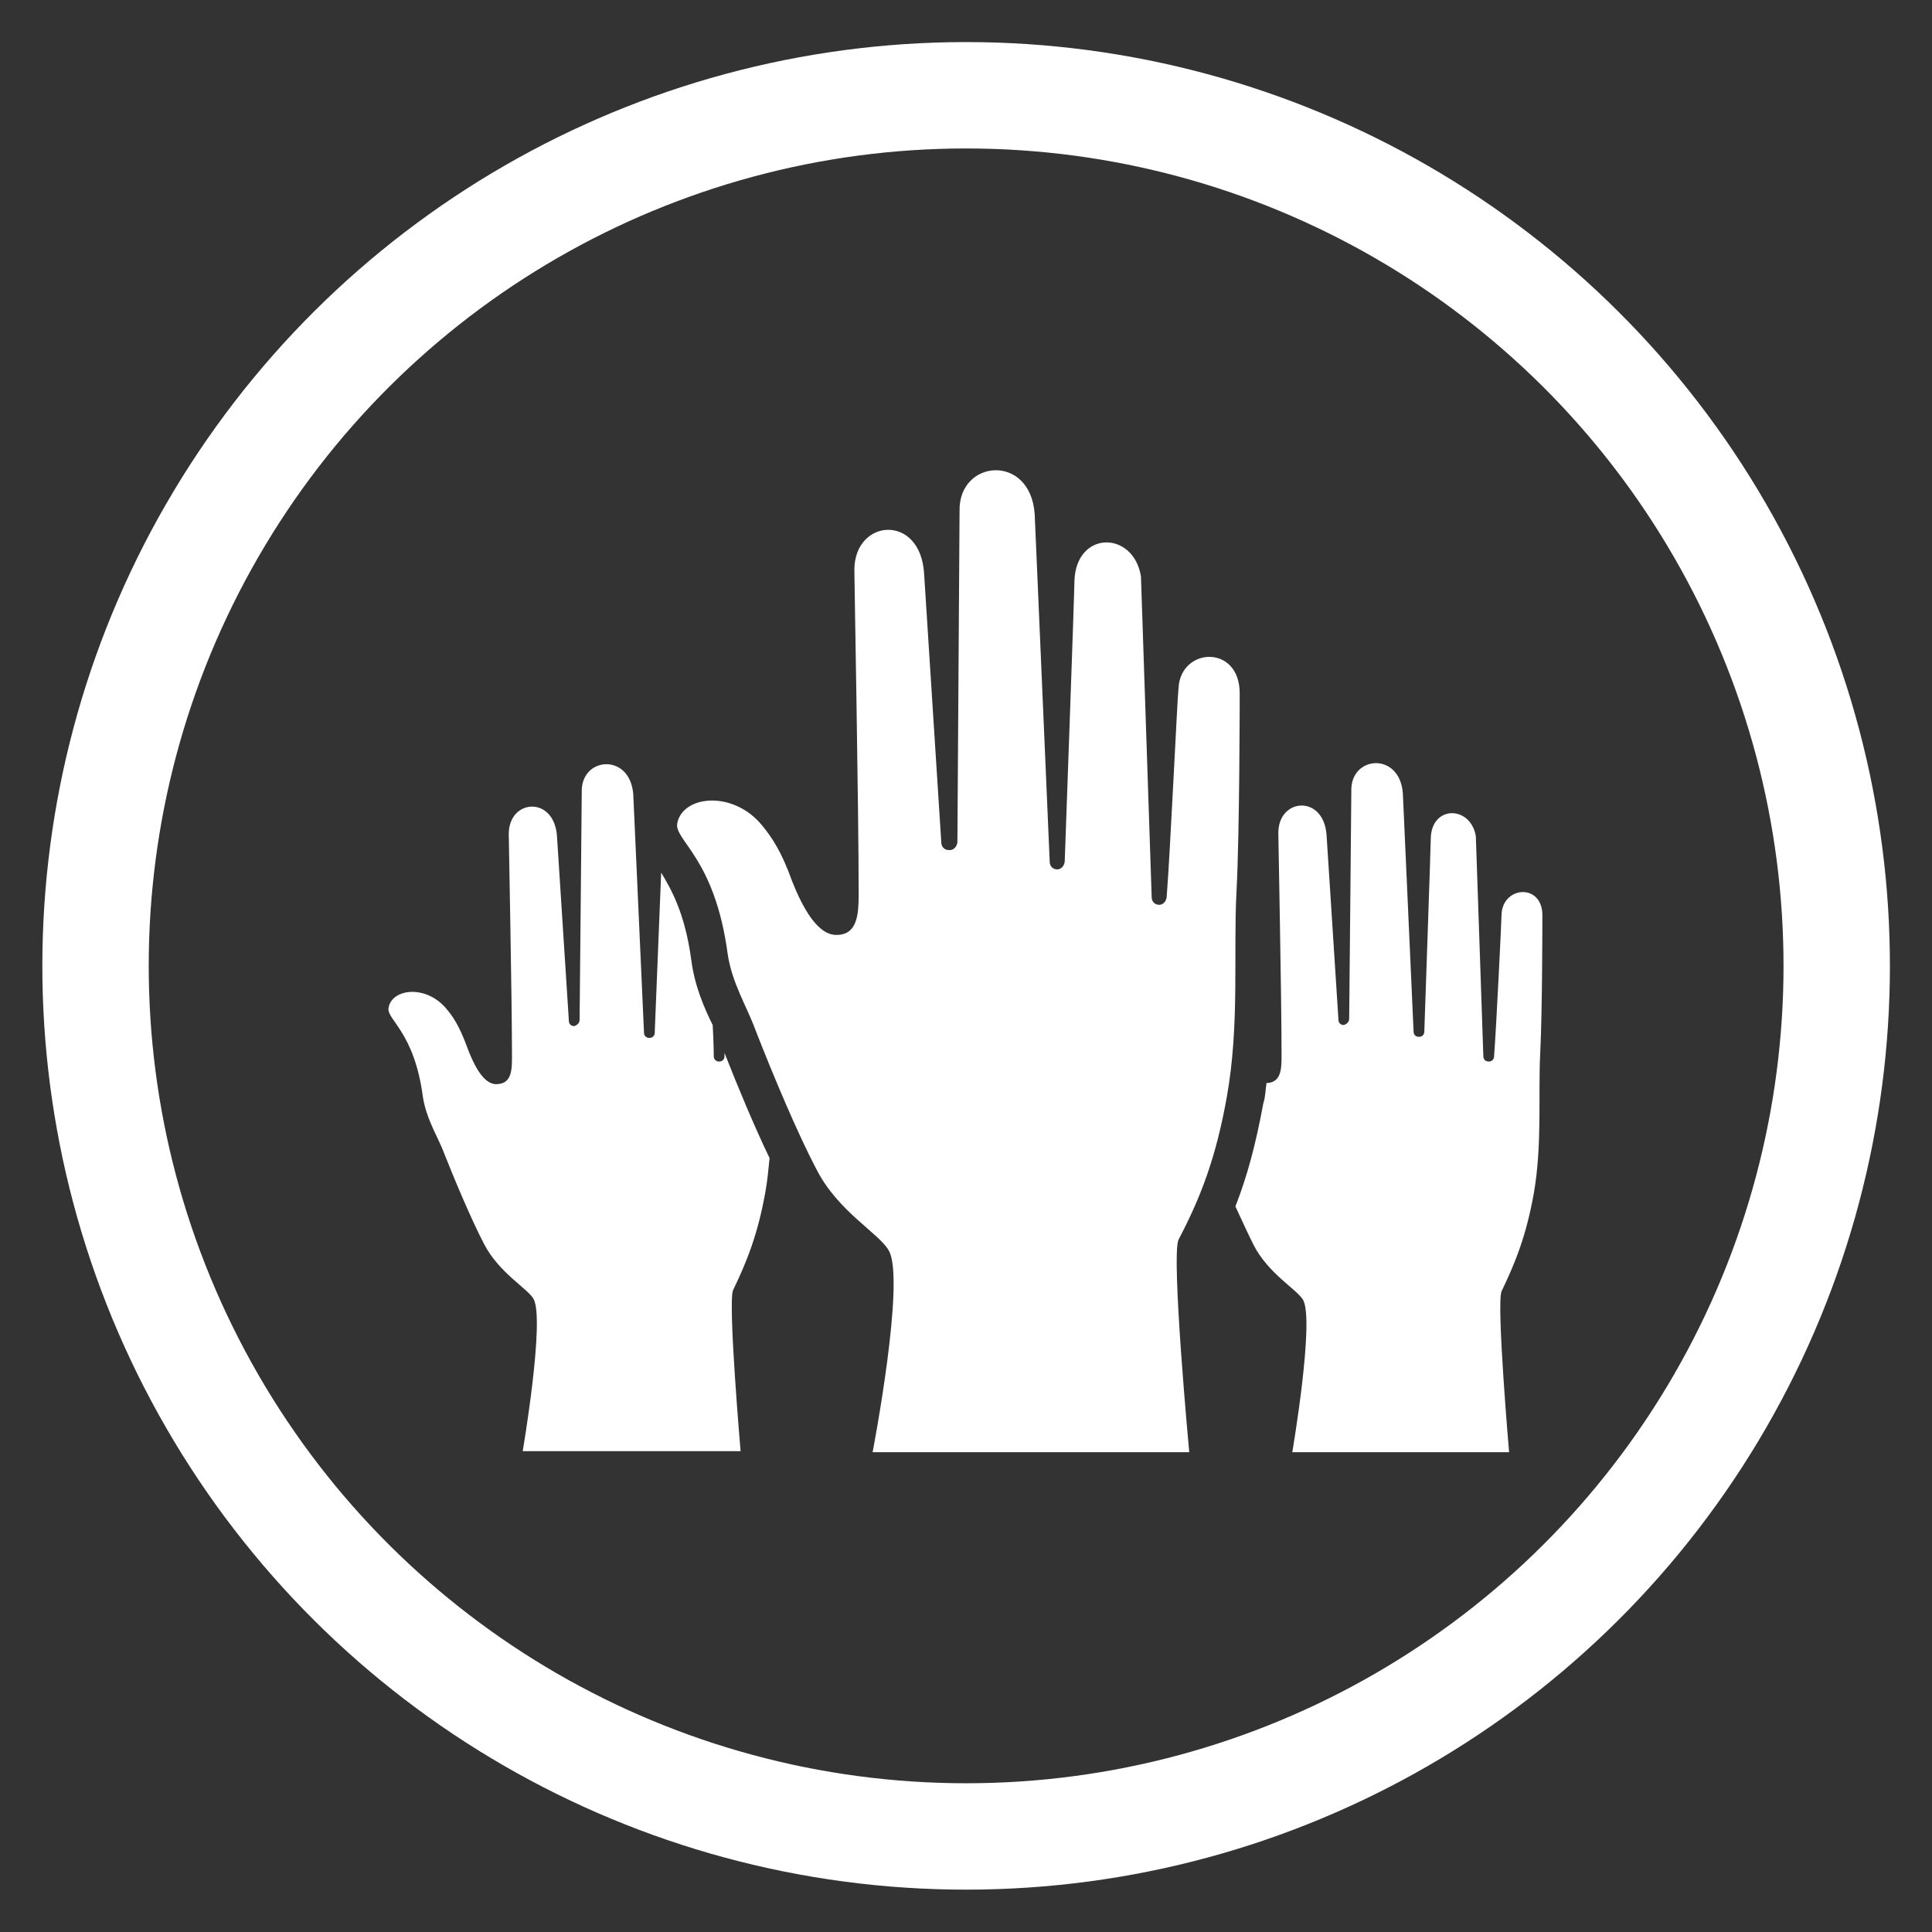
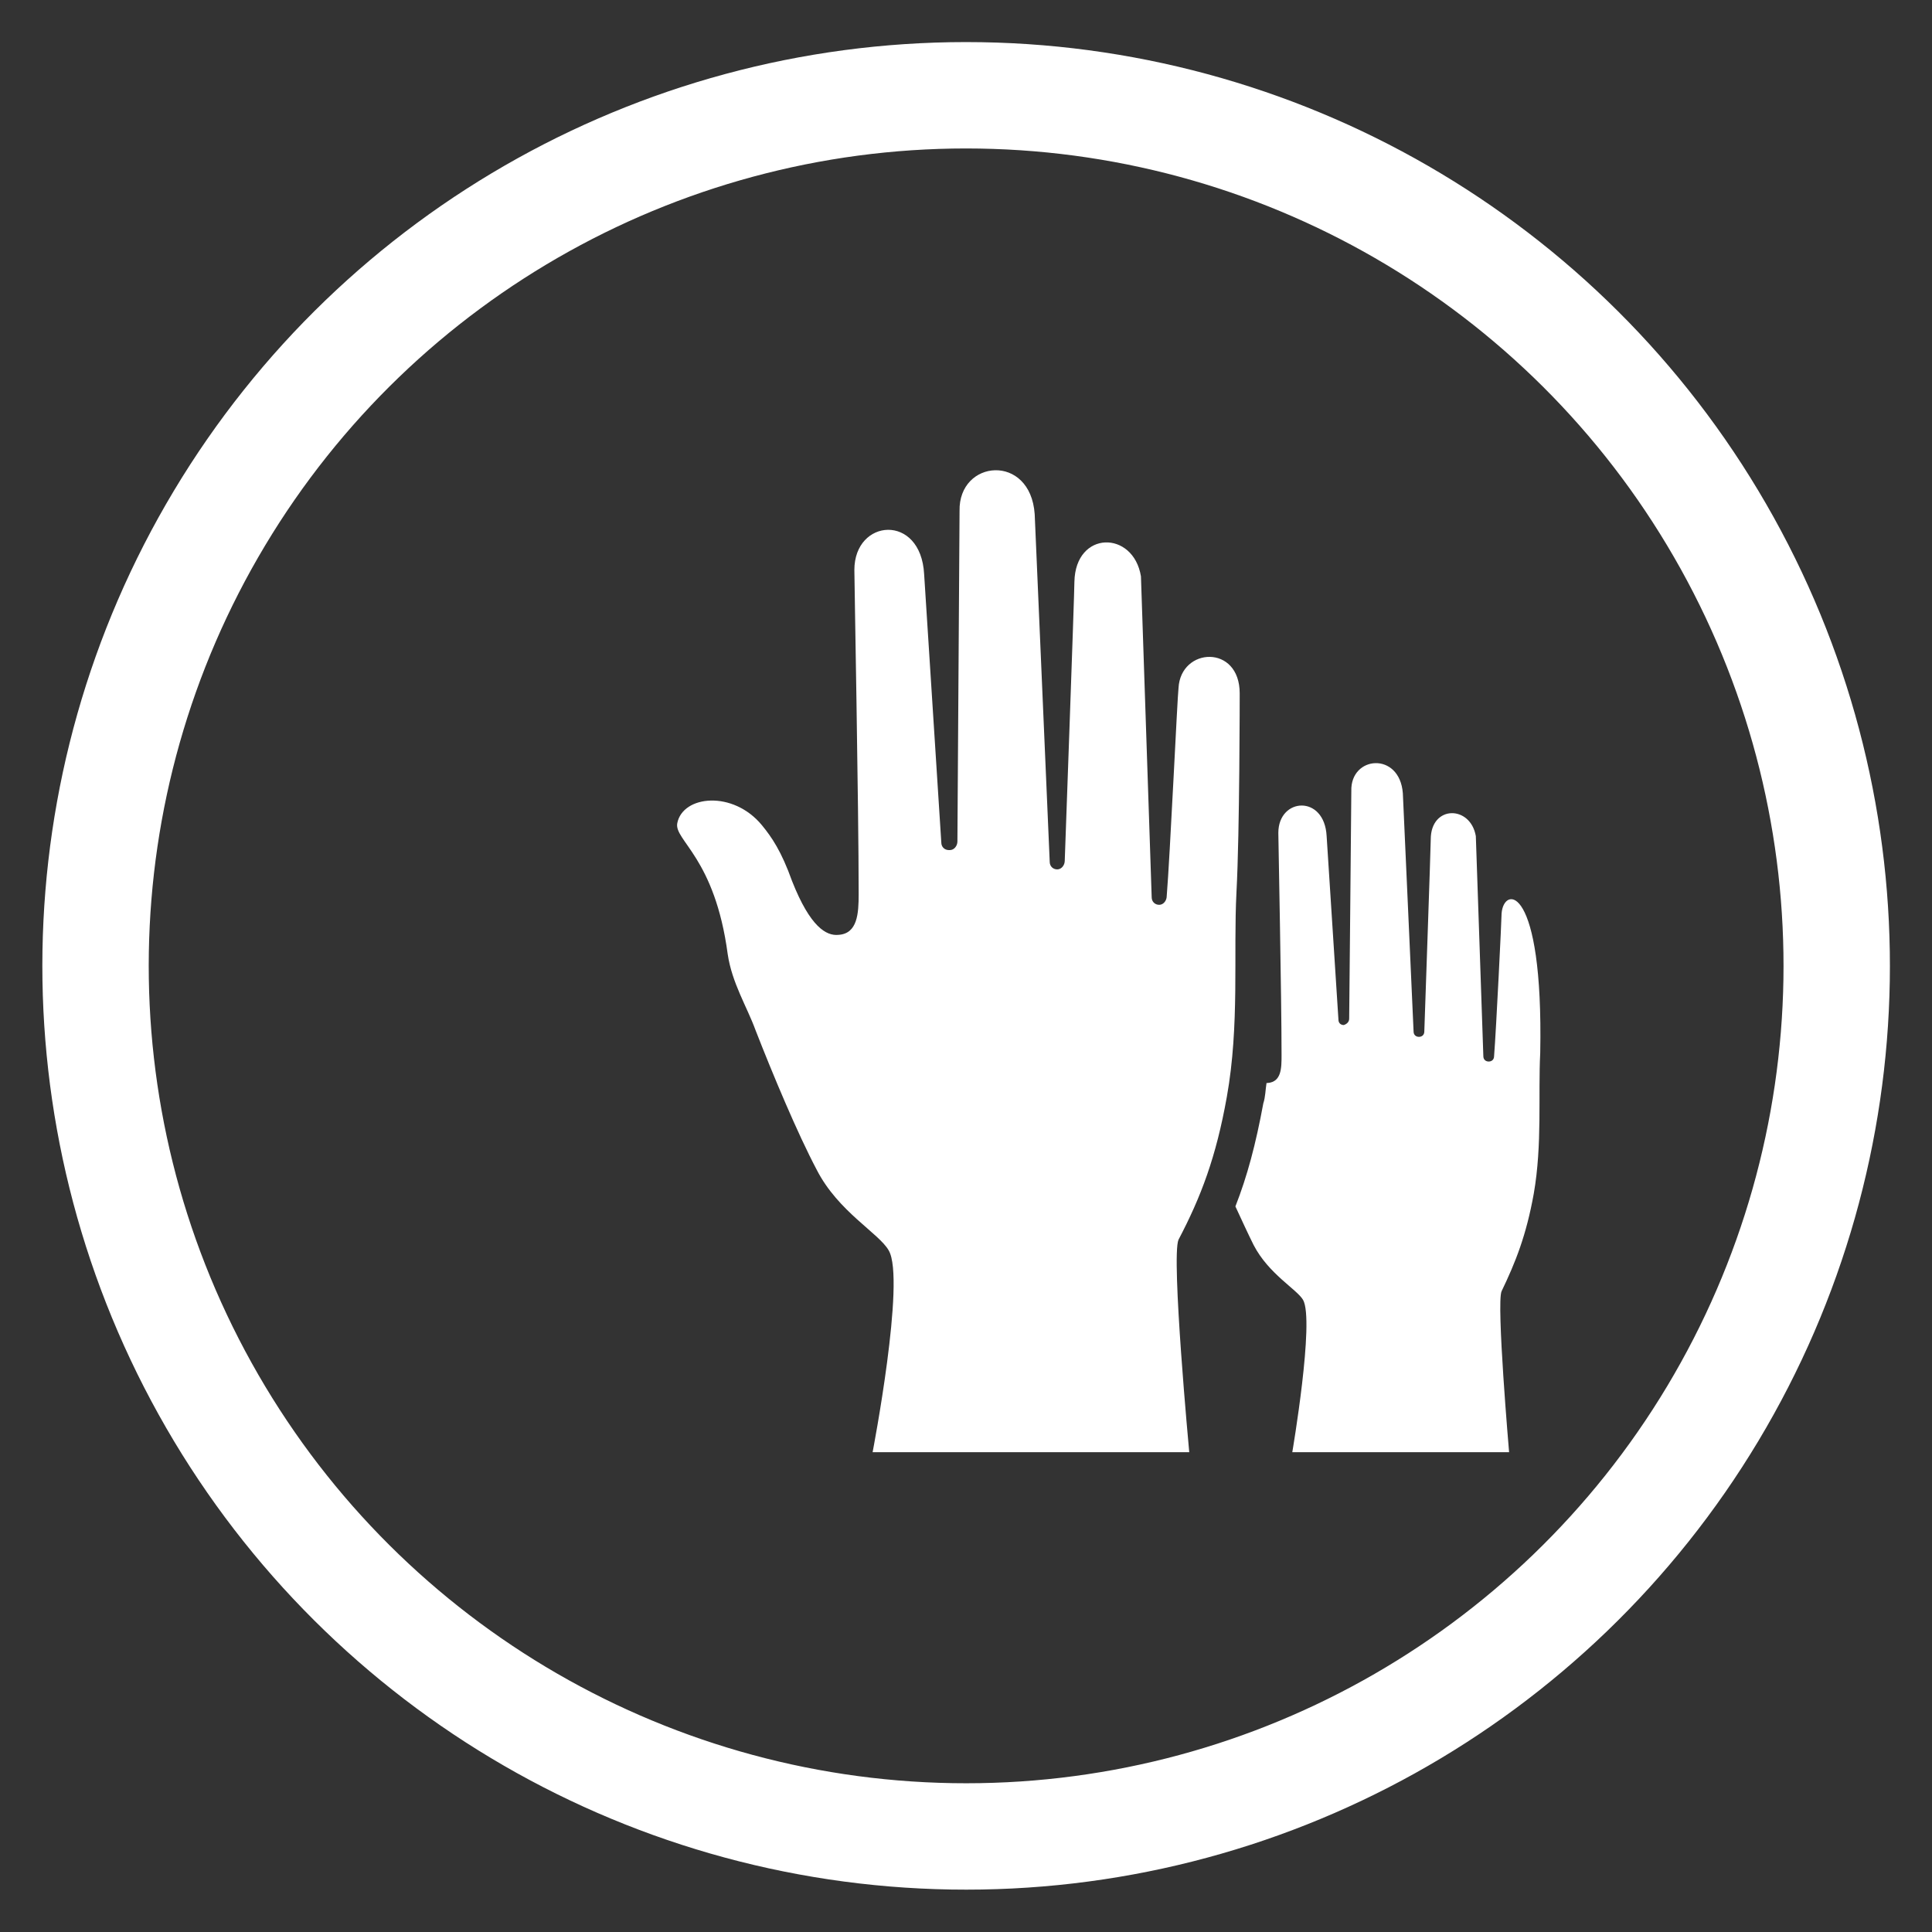
<svg xmlns="http://www.w3.org/2000/svg" version="1.1" id="Accountability" x="0px" y="0px" viewBox="0 0 180 180" style="enable-background:new 0 0 180 180;" xml:space="preserve">
  <rect x="0" y="0" width="180" height="180" fill="#333333" stroke="none" />
  <style type="text/css">
	.st0{fill:#FFFFFF;}
	.st1{fill:none;stroke:#FFFFFF;stroke-width:9.91;}
</style>
-   <path class="st0" d="M67.5,98.4c0,0.3-0.2,0.5-0.5,0.5c0,0,0,0,0,0c-0.3,0-0.5-0.2-0.5-0.5c0,0,0-1.2-0.1-2.9c0,0,0,0,0,0  c-0.8-1.6-1.7-3.7-2-6.1c-0.6-4.4-1.9-6.6-2.8-8.1C61.4,86.4,61,96.1,61,96.2c0,0.3-0.2,0.5-0.5,0.5c0,0,0,0,0,0  c-0.3,0-0.5-0.2-0.5-0.5c0,0-1-22.2-1-22.2c-0.3-3.9-4.9-3.5-4.8-0.2c0,0.8-0.2,21.2-0.2,21.2c0,0.3-0.2,0.5-0.5,0.6c0,0,0,0,0,0  c-0.3,0-0.5-0.2-0.5-0.5l-1.1-17.1c-0.2-3.9-4.5-3.6-4.5-0.3c0,0.7,0.3,15.2,0.3,20.7c0,1.2,0,2.5-1.3,2.6c-0.8,0.1-1.8-0.5-2.9-3.5  c-0.7-1.9-1.3-2.8-1.9-3.5c-1.9-2.3-5.1-1.9-5.4-0.1c-0.2,1.1,2.4,2.2,3.2,8.3c0.3,1.9,1.2,3.4,1.8,4.8c1.1,2.8,2.7,6.6,3.9,8.9  c1.4,2.7,4,4.1,4.6,5.1c1.1,1.9-1,14.2-1,14.2H69c0,0-1.2-13.9-0.7-15c1.3-2.7,2.3-5.2,3-9.1c0.2-1.1,0.3-2.2,0.4-3.2  c-1.4-2.9-2.9-6.5-4.2-9.8C67.5,98.3,67.5,98.4,67.5,98.4" />
-   <path class="st0" d="M139.9,85.1c0,0.5-0.5,10.8-0.7,13.3c0,0.3-0.2,0.5-0.5,0.5c0,0,0,0,0,0c-0.3,0-0.5-0.2-0.5-0.5  c0,0-0.7-20.5-0.7-20.5c-0.5-2.9-4.2-2.9-4.2,0.3c0,0.7-0.6,17.8-0.6,17.9c0,0.3-0.2,0.5-0.5,0.5c0,0,0,0,0,0  c-0.3,0-0.5-0.2-0.5-0.5c0,0-1-22.2-1-22.2c-0.3-3.9-4.9-3.5-4.8-0.2c0,0.8-0.2,21.2-0.2,21.2c0,0.3-0.2,0.5-0.5,0.6c0,0,0,0,0,0  c-0.3,0-0.5-0.2-0.5-0.5l-1.1-17.1c-0.2-3.9-4.5-3.6-4.5-0.3c0,0.7,0.3,15.2,0.3,20.7c0,1.2,0,2.5-1.3,2.6c0,0-0.1,0-0.1,0  c-0.1,0.6-0.1,1.3-0.3,1.9c-0.7,3.8-1.5,6.8-2.6,9.6c0.6,1.3,1.2,2.6,1.7,3.6c1.4,2.7,4,4.1,4.6,5.1c1.1,1.9-1,14.2-1,14.2h20.2  c0,0-1.2-13.9-0.7-15c1.3-2.7,2.3-5.2,3-9.1c0.8-4.6,0.4-9.2,0.6-13.1c0.2-3.9,0.2-12.7,0.2-12.7C143.8,82.3,140.1,82.5,139.9,85.1" />
+   <path class="st0" d="M139.9,85.1c0,0.5-0.5,10.8-0.7,13.3c0,0.3-0.2,0.5-0.5,0.5c0,0,0,0,0,0c-0.3,0-0.5-0.2-0.5-0.5  c0,0-0.7-20.5-0.7-20.5c-0.5-2.9-4.2-2.9-4.2,0.3c0,0.7-0.6,17.8-0.6,17.9c0,0.3-0.2,0.5-0.5,0.5c0,0,0,0,0,0  c-0.3,0-0.5-0.2-0.5-0.5c0,0-1-22.2-1-22.2c-0.3-3.9-4.9-3.5-4.8-0.2c0,0.8-0.2,21.2-0.2,21.2c0,0.3-0.2,0.5-0.5,0.6c0,0,0,0,0,0  c-0.3,0-0.5-0.2-0.5-0.5l-1.1-17.1c-0.2-3.9-4.5-3.6-4.5-0.3c0,0.7,0.3,15.2,0.3,20.7c0,1.2,0,2.5-1.3,2.6c0,0-0.1,0-0.1,0  c-0.1,0.6-0.1,1.3-0.3,1.9c-0.7,3.8-1.5,6.8-2.6,9.6c0.6,1.3,1.2,2.6,1.7,3.6c1.4,2.7,4,4.1,4.6,5.1c1.1,1.9-1,14.2-1,14.2h20.2  c0,0-1.2-13.9-0.7-15c1.3-2.7,2.3-5.2,3-9.1c0.8-4.6,0.4-9.2,0.6-13.1C143.8,82.3,140.1,82.5,139.9,85.1" />
  <path class="st0" d="M114.3,102.2c1.2-6.7,0.6-13.3,0.9-19.1c0.3-5.6,0.3-18.5,0.3-18.5c0-4.6-5.5-4.3-5.7-0.5  c-0.1,0.7-0.8,15.8-1.1,19.4c0,0.4-0.3,0.8-0.7,0.8c0,0,0,0,0,0c-0.4,0-0.7-0.3-0.7-0.7c0,0-1-29.9-1-29.9c-0.7-4.3-6.1-4.3-6.2,0.5  c0,1.1-0.9,25.9-0.9,26c0,0.4-0.3,0.8-0.7,0.8c0,0,0,0,0,0c-0.4,0-0.7-0.3-0.7-0.7c0,0-1.4-32.4-1.4-32.4c-0.4-5.7-7.1-5.1-7-0.3  c0,1.1-0.2,30.8-0.2,30.8c0,0.4-0.3,0.8-0.7,0.8c0,0,0,0-0.1,0c-0.4,0-0.7-0.3-0.7-0.7l-1.6-25c-0.3-5.7-6.5-5.2-6.5-0.4  c0,1,0.4,22.1,0.4,30.2c0,1.8-0.1,3.7-1.9,3.8c-1.1,0.1-2.6-0.7-4.3-5c-1-2.8-1.9-4.1-2.8-5.2c-2.7-3.3-7.4-2.8-7.9-0.2  c-0.3,1.6,3.5,3.2,4.7,12.2c0.4,2.7,1.8,4.9,2.6,7.1c1.6,4.1,3.9,9.6,5.7,13c2,3.9,5.8,5.9,6.7,7.5c1.6,2.7-1.5,18.8-1.5,18.8h29.5  c0,0-1.7-18.2-1-19.8C111.9,111.5,113.3,107.8,114.3,102.2" />
  <ellipse transform="matrix(1.654768e-02 -1 1 1.654768e-02 -1.477 178.498)" class="st1" cx="90" cy="90" rx="81.1" ry="81.1" />
</svg>